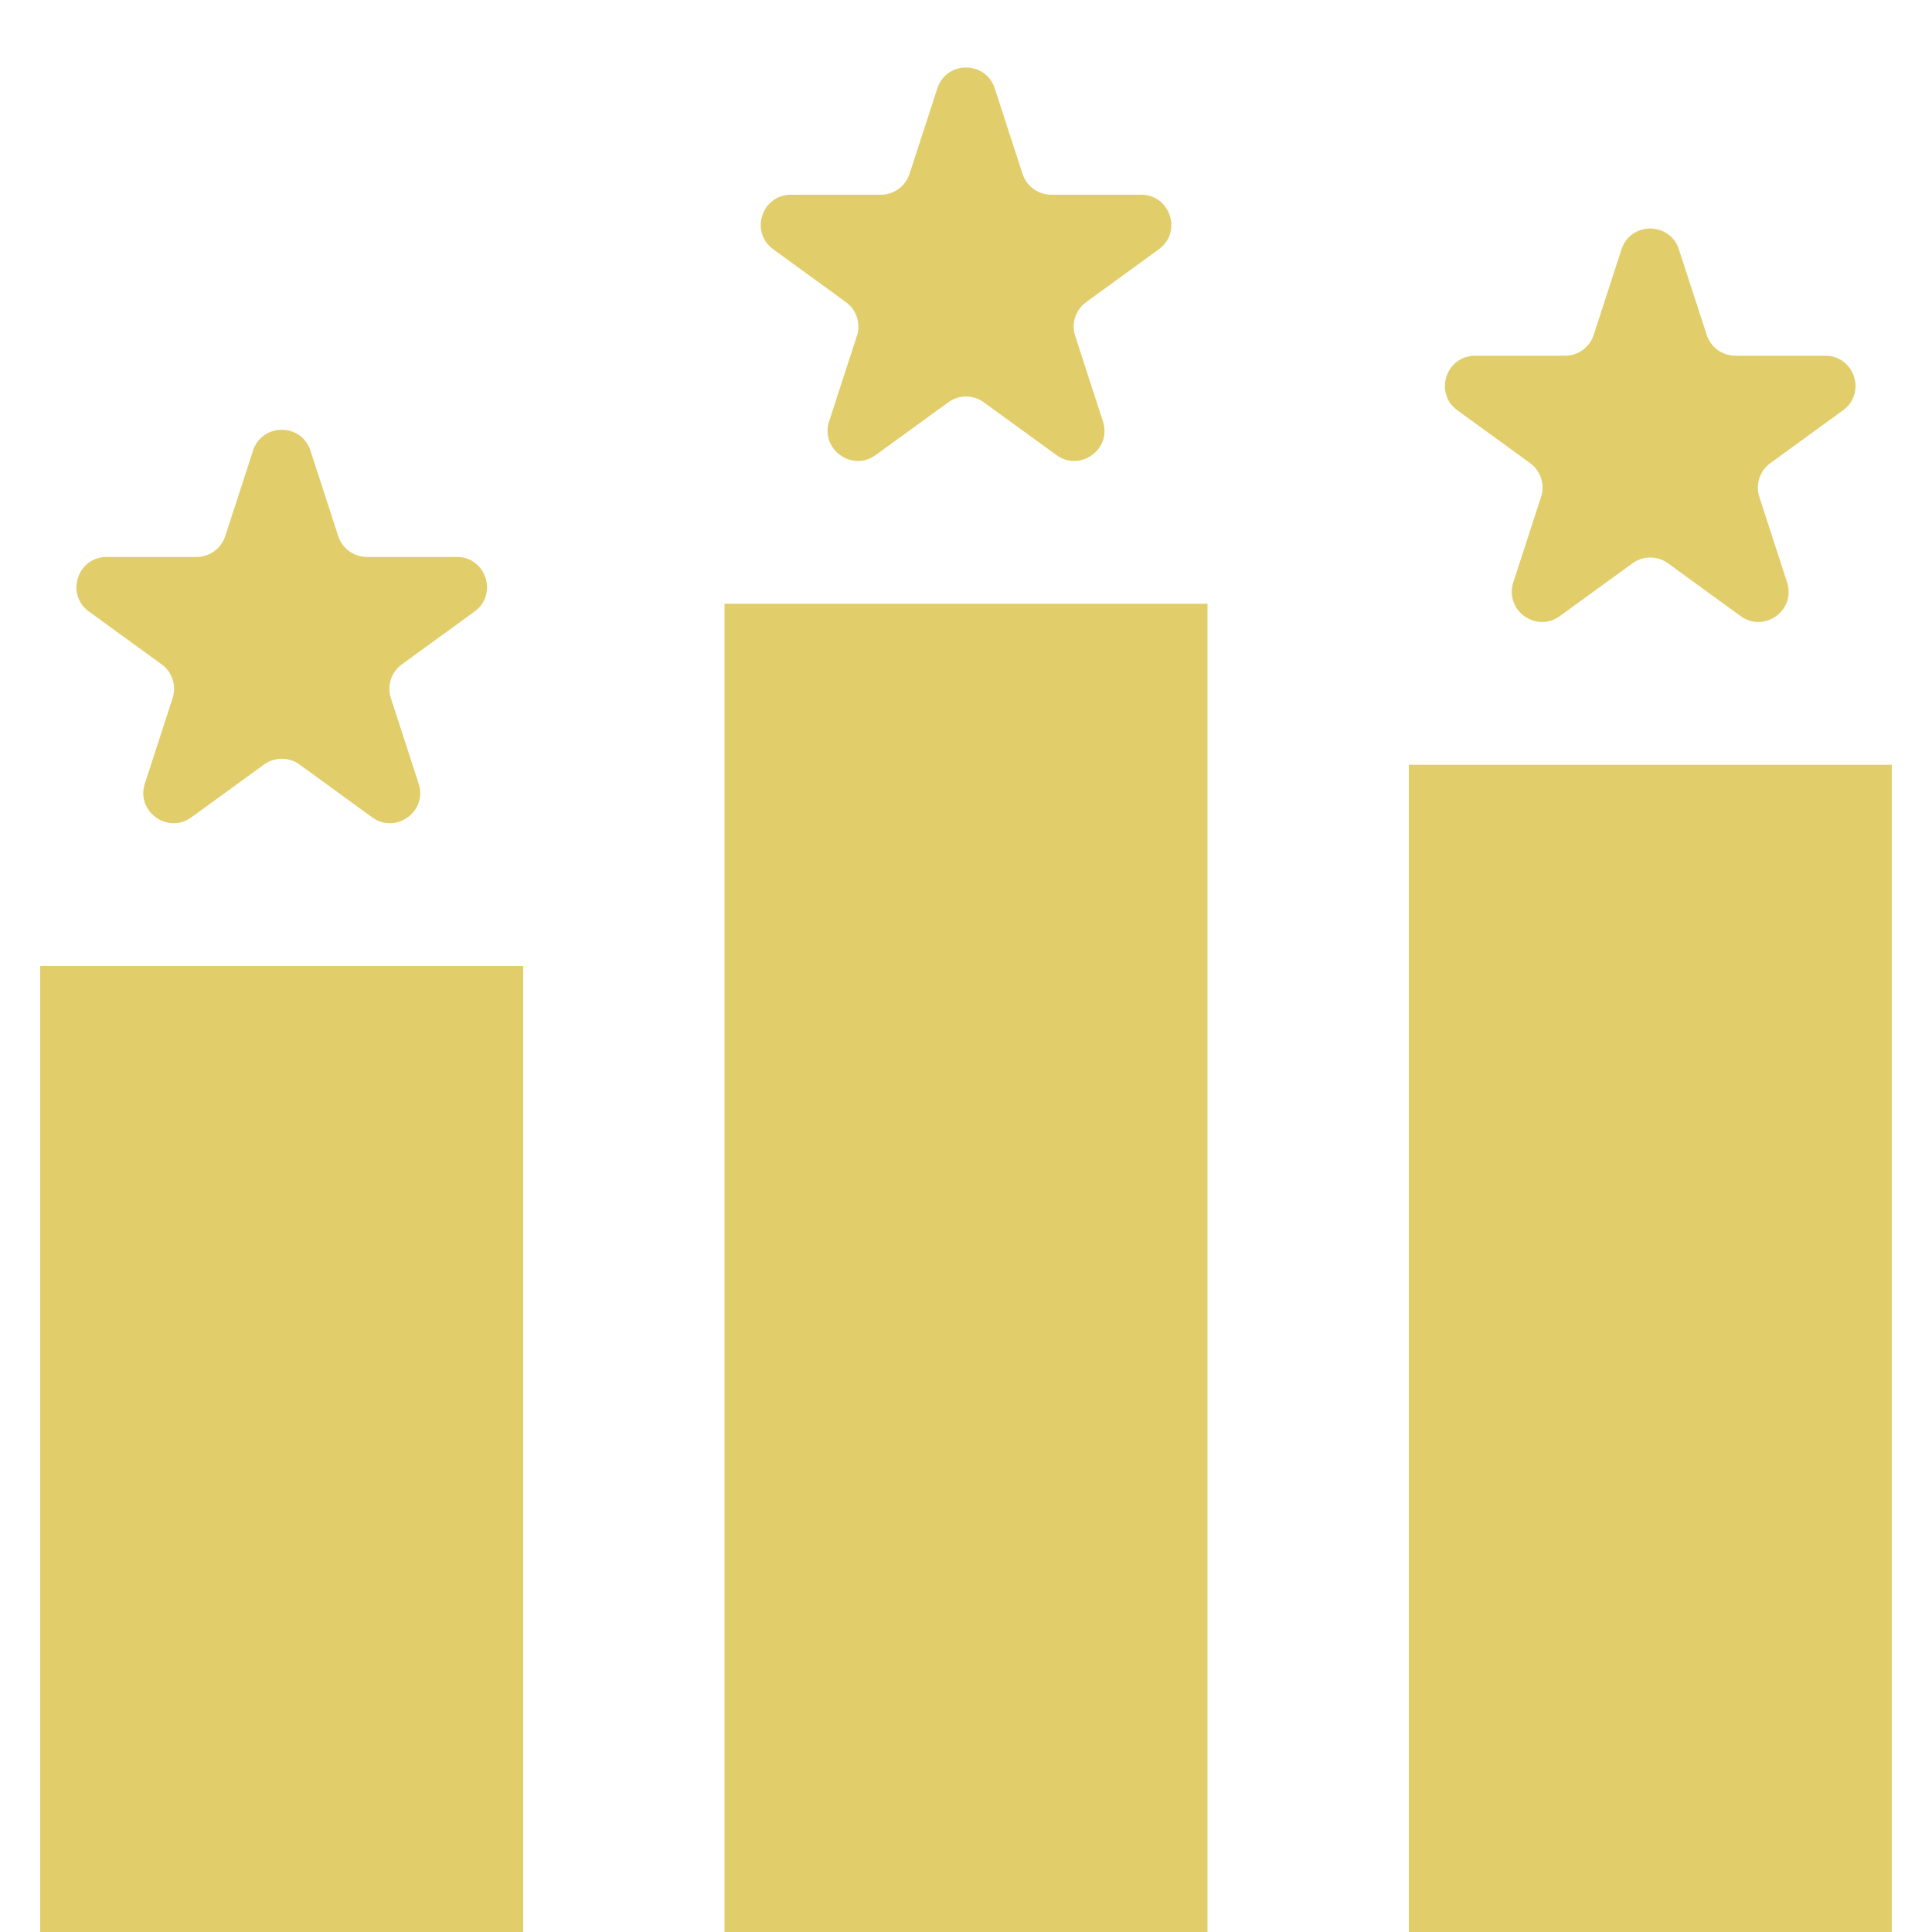
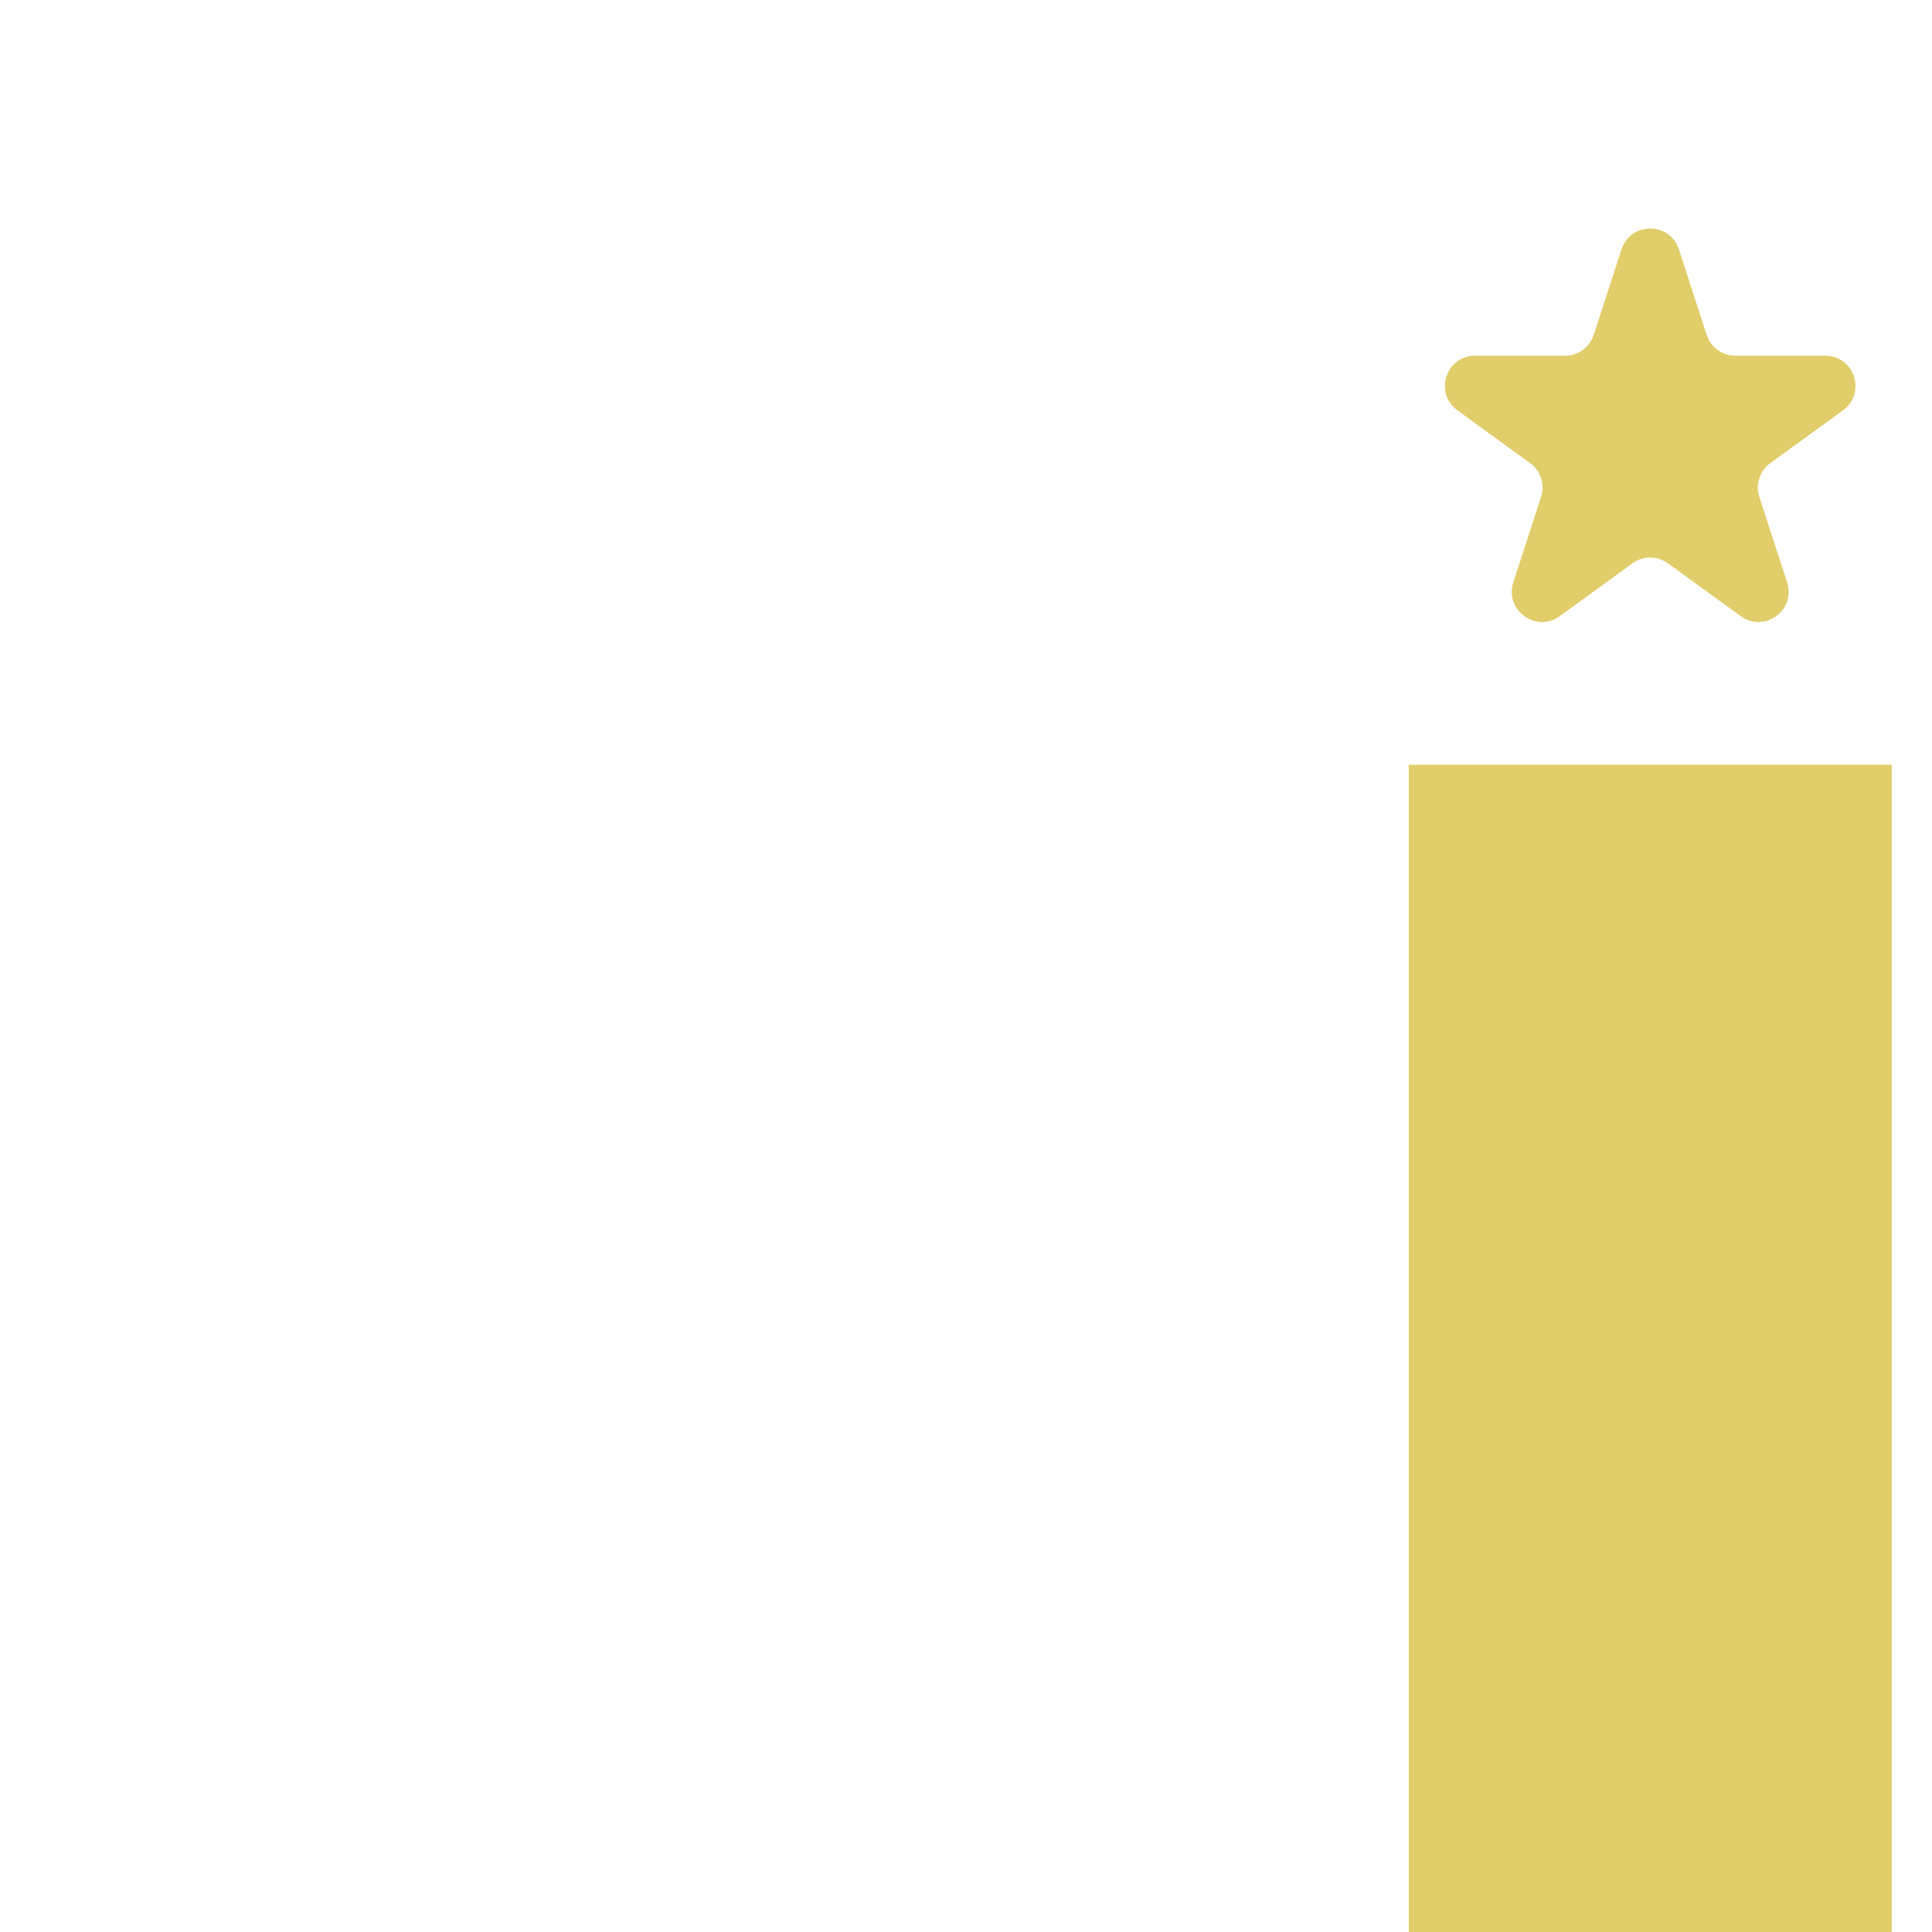
<svg xmlns="http://www.w3.org/2000/svg" width="32" height="32" viewBox="0 0 32 32" fill="none">
  <g opacity="0.8">
-     <rect x="0.666" y="16" width="8" height="16" fill="#D9C145" />
-     <rect x="12" y="10" width="8" height="22" fill="#D9C145" />
    <rect x="23.334" y="12.667" width="8" height="19.333" fill="#D9C145" />
-     <path d="M4.191 7.464C4.341 7.003 4.993 7.003 5.142 7.464L5.602 8.879C5.669 9.085 5.861 9.225 6.078 9.225H7.566C8.05 9.225 8.252 9.844 7.86 10.129L6.656 11.004C6.481 11.131 6.407 11.357 6.474 11.563L6.934 12.979C7.084 13.439 6.557 13.822 6.165 13.538L4.961 12.663C4.785 12.535 4.548 12.535 4.373 12.663L3.169 13.538C2.777 13.822 2.25 13.439 2.399 12.979L2.859 11.563C2.926 11.357 2.853 11.131 2.678 11.004L1.473 10.129C1.081 9.844 1.283 9.225 1.767 9.225H3.256C3.472 9.225 3.664 9.085 3.731 8.879L4.191 7.464Z" fill="#D9C145" />
-     <path d="M15.525 1.464C15.675 1.003 16.326 1.003 16.476 1.464L16.936 2.879C17.003 3.085 17.195 3.225 17.412 3.225H18.9C19.384 3.225 19.586 3.844 19.194 4.129L17.99 5.004C17.815 5.131 17.741 5.357 17.808 5.563L18.268 6.979C18.418 7.439 17.891 7.822 17.499 7.538L16.294 6.663C16.119 6.535 15.882 6.535 15.707 6.663L14.503 7.538C14.111 7.822 13.584 7.439 13.733 6.979L14.193 5.563C14.26 5.357 14.187 5.131 14.011 5.004L12.807 4.129C12.415 3.844 12.617 3.225 13.101 3.225H14.59C14.806 3.225 14.998 3.085 15.065 2.879L15.525 1.464Z" fill="#D9C145" />
    <path d="M26.857 4.131C27.007 3.67 27.659 3.67 27.808 4.131L28.268 5.546C28.335 5.752 28.527 5.892 28.744 5.892H30.232C30.716 5.892 30.918 6.511 30.526 6.796L29.322 7.671C29.147 7.798 29.073 8.024 29.14 8.23L29.6 9.646C29.75 10.106 29.223 10.489 28.831 10.205L27.627 9.33C27.451 9.202 27.214 9.202 27.039 9.33L25.835 10.205C25.443 10.489 24.916 10.106 25.065 9.646L25.525 8.23C25.592 8.024 25.519 7.798 25.343 7.671L24.139 6.796C23.747 6.511 23.949 5.892 24.433 5.892H25.922C26.138 5.892 26.33 5.752 26.397 5.546L26.857 4.131Z" fill="#D9C145" />
  </g>
</svg>